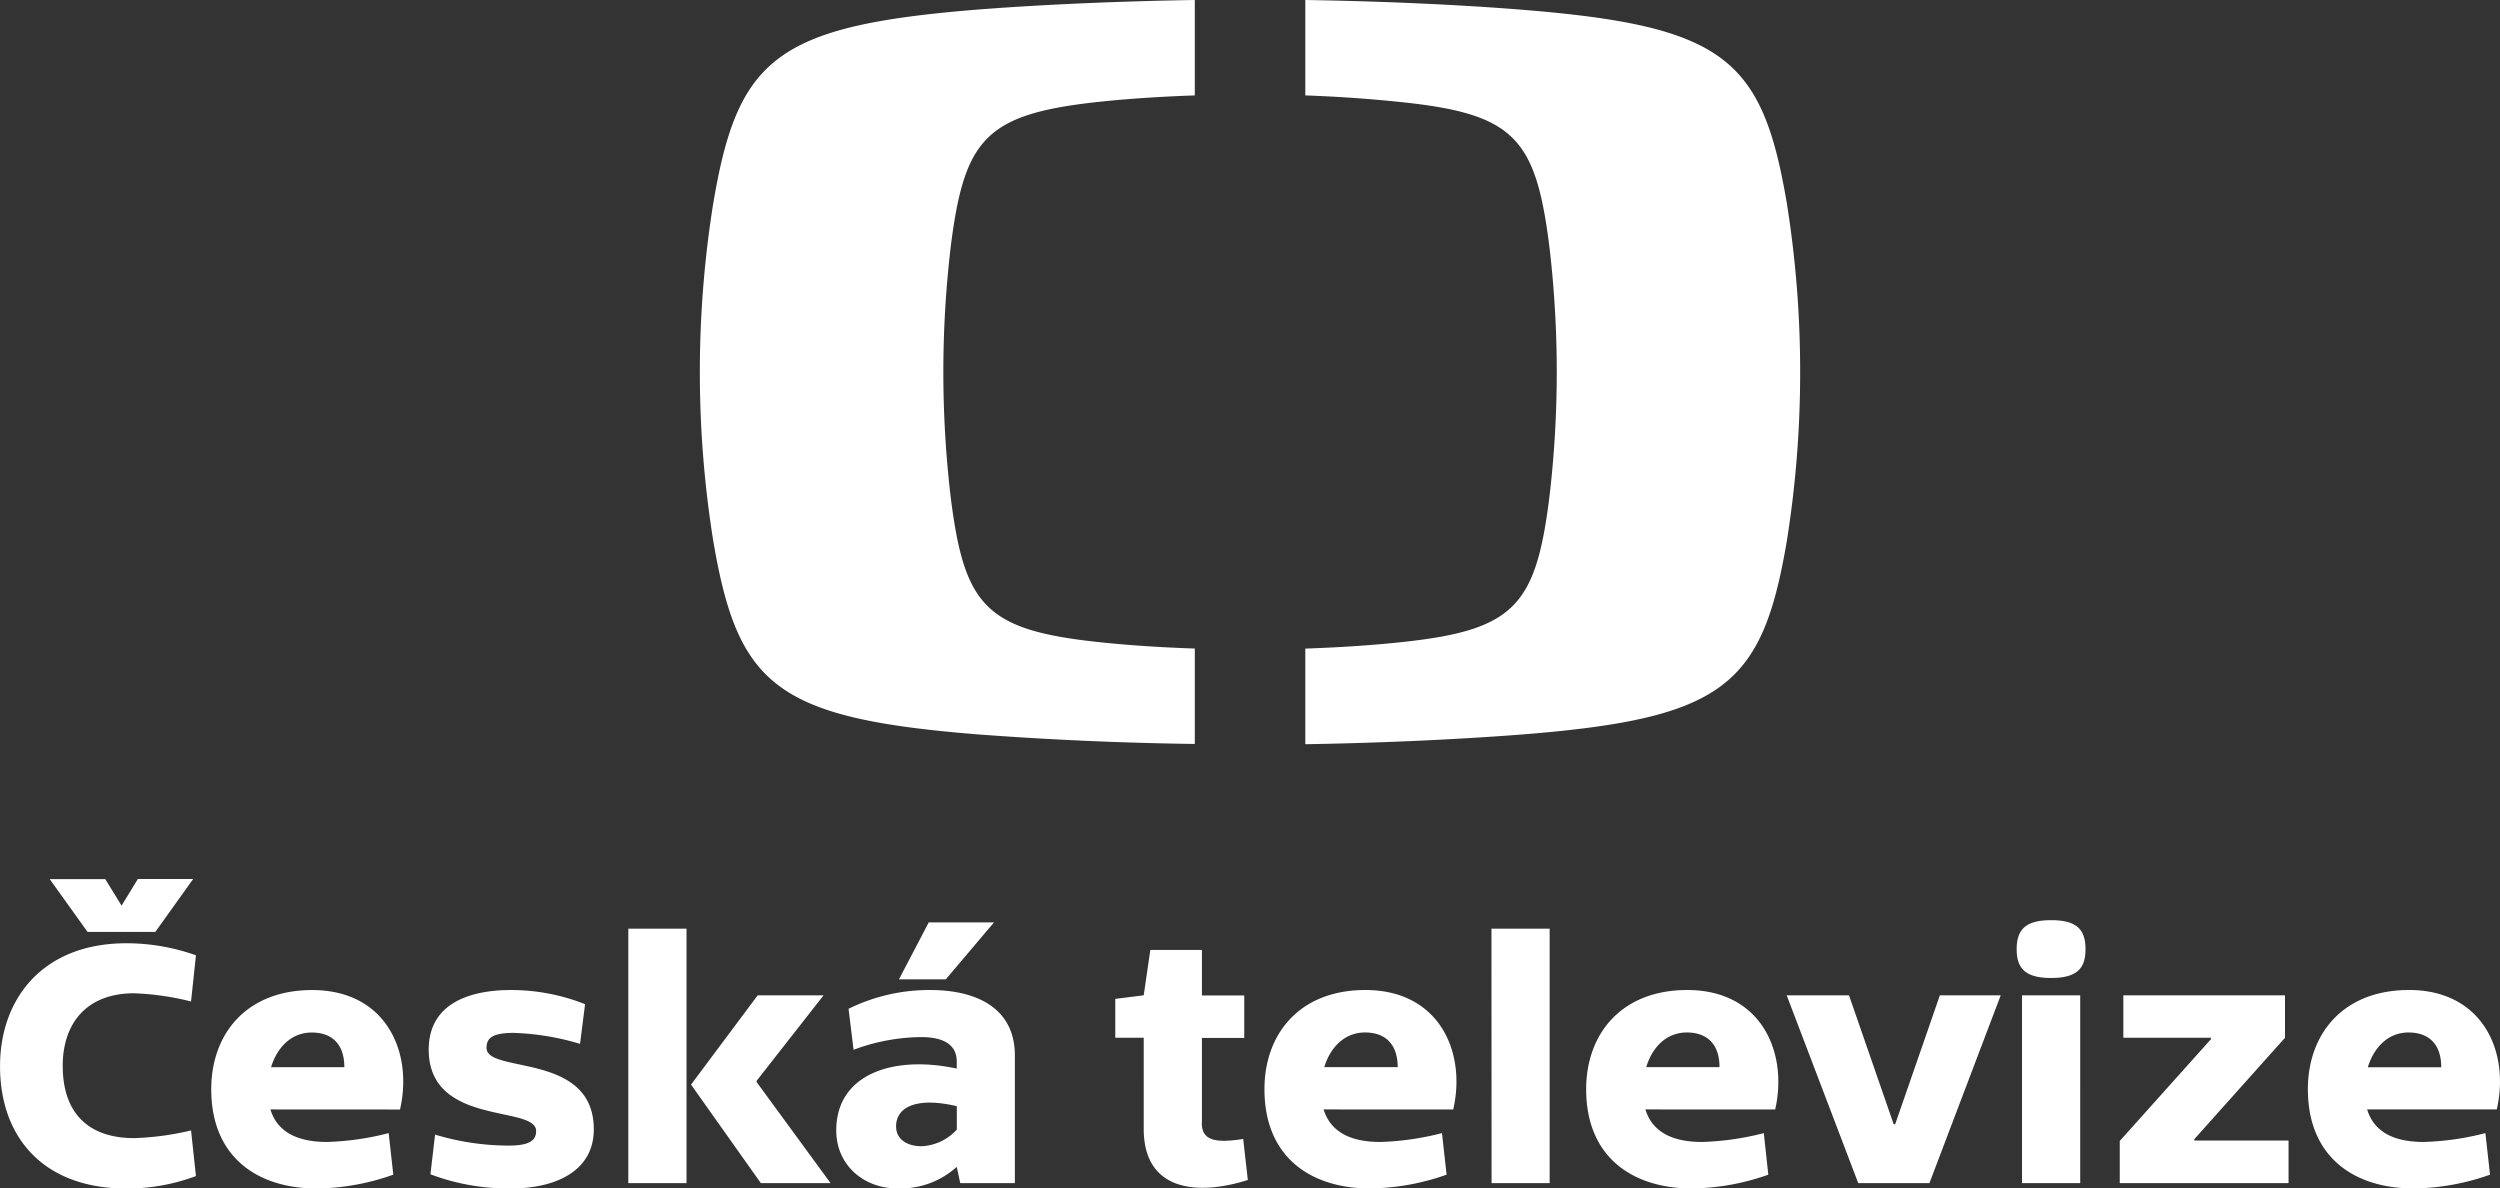
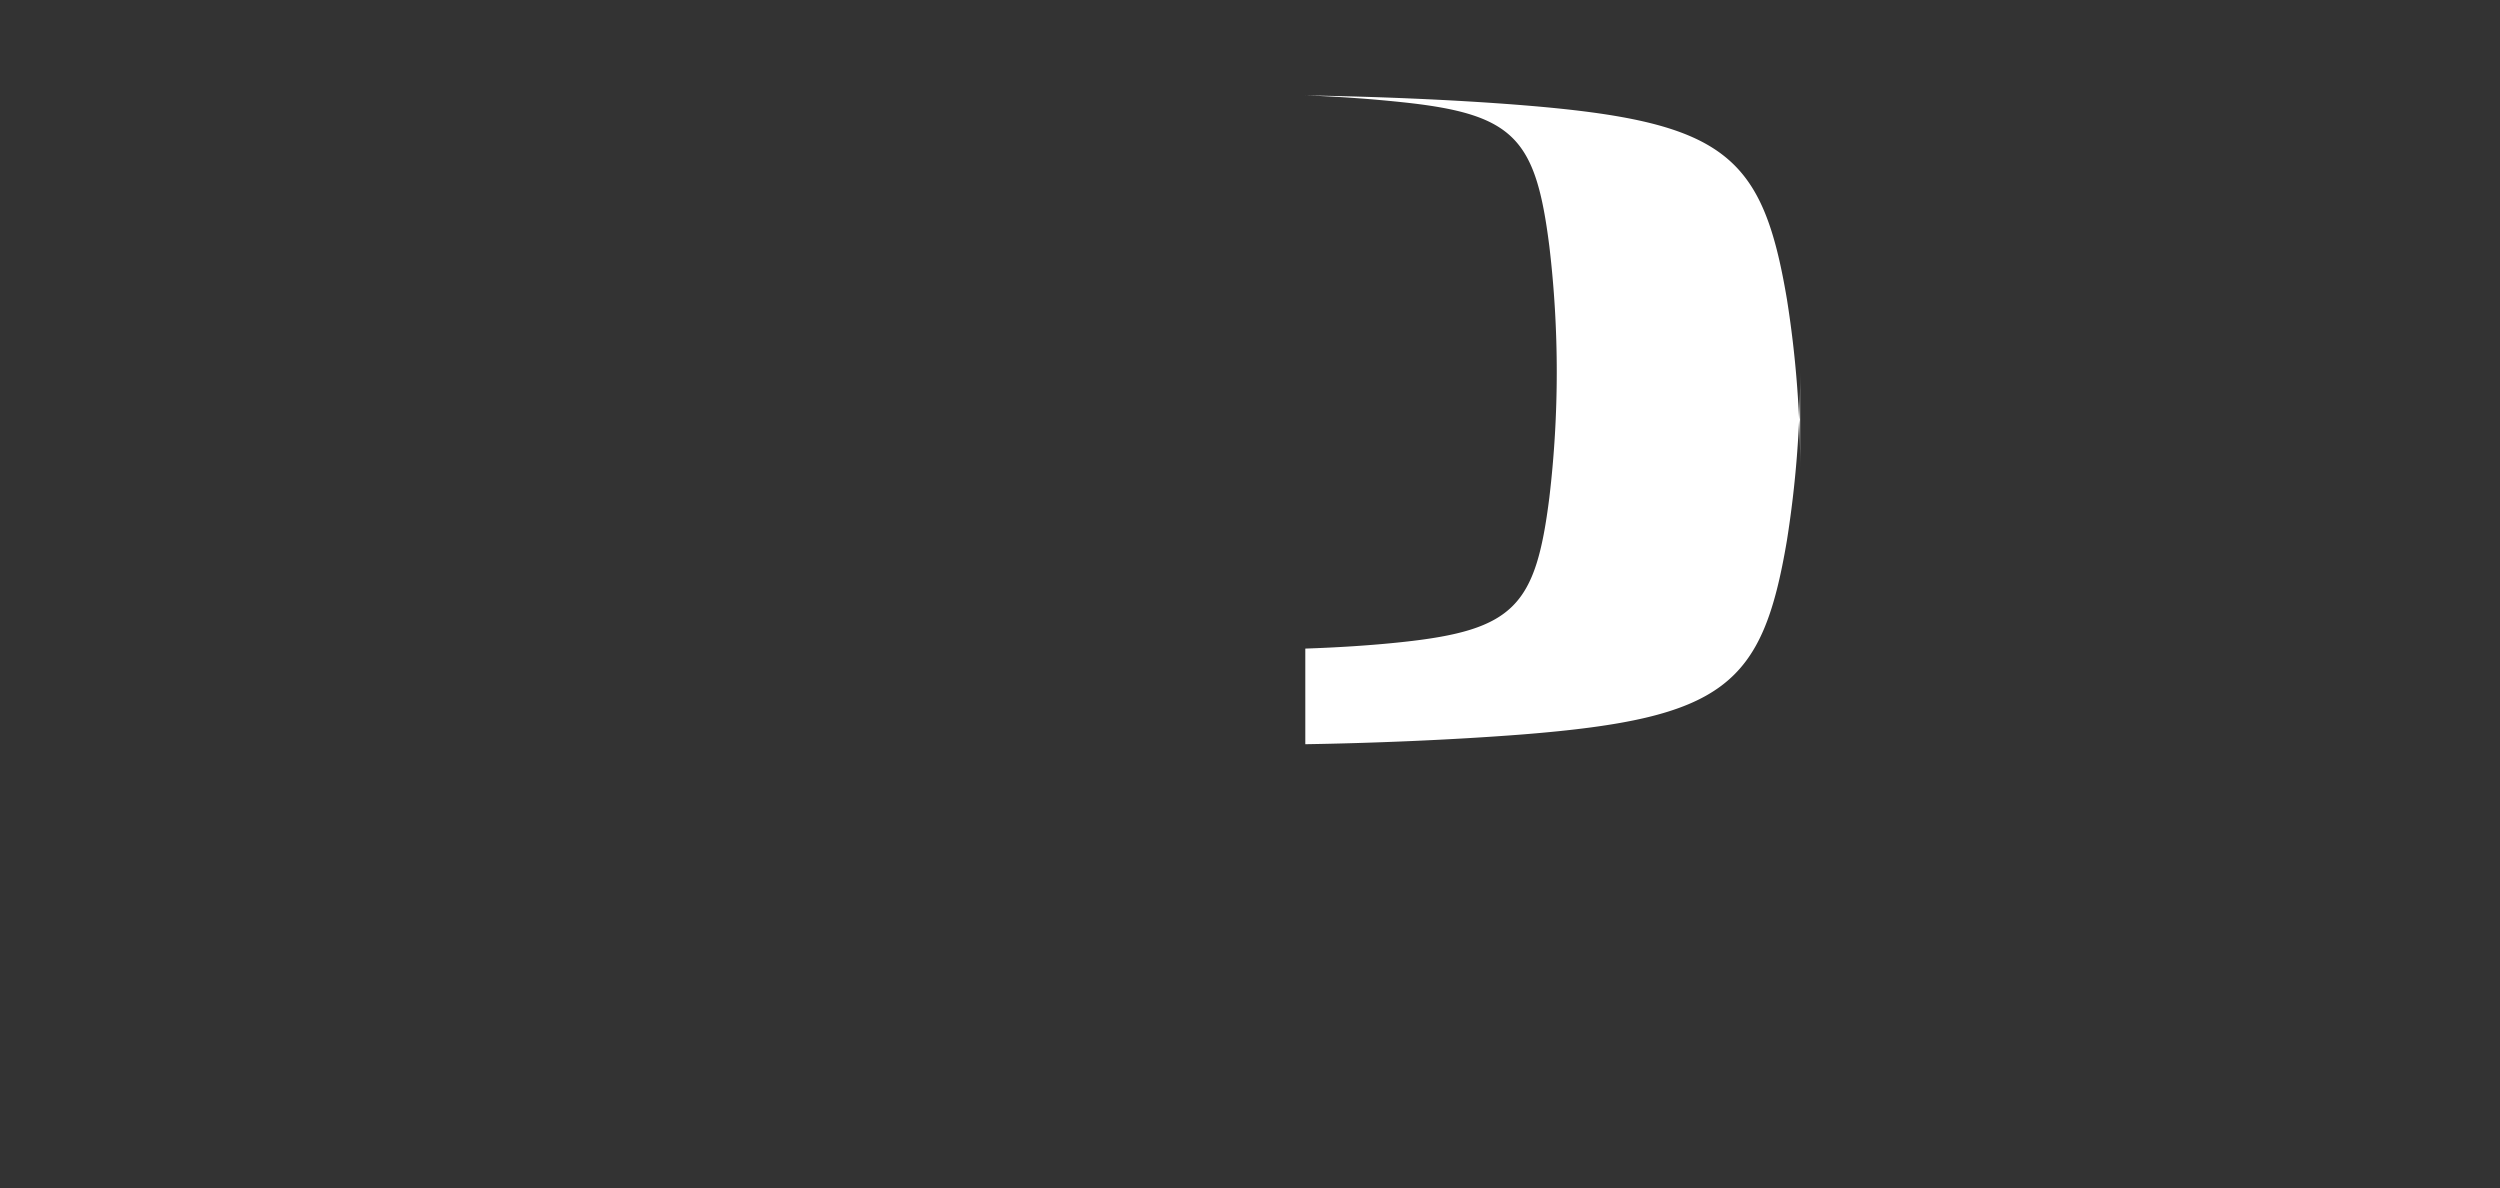
<svg xmlns="http://www.w3.org/2000/svg" width="384.952" height="182.996" viewBox="0 0 384.952 182.996">
  <rect x="0" y="0" width="384.952" height="182.996" fill="#333333" stroke="none" />
  <g id="Česka_televize_flat_logo" transform="translate(-128.141 126.875)">
-     <path id="Path_362" data-name="Path 362" d="M42.8,1.726C54.1.847,66.347.407,76.268.25V14.943c-4.709.157-9.953.471-14.882,1-17.331,1.884-20.6,5.651-22.7,22.291a164.7,164.7,0,0,0,0,38.617c2.1,16.64,5.337,20.407,22.7,22.26,4.929.534,10.172.848,14.882,1v14.693q-16.753-.219-33.468-1.476C11.718,110.826,5.909,105.8,2.11,83.481a164.671,164.671,0,0,1,0-51.866C5.878,9.261,11.718,4.237,42.8,1.726" transform="translate(235.849 -127.125)" fill="#fff" />
-     <path id="Path_363" data-name="Path 363" d="M105.948,57.548a164.754,164.754,0,0,1-2.041,25.933c-3.768,22.291-9.576,27.377-40.689,29.858-11.3.879-23.547,1.35-33.468,1.507V100.12c4.709-.157,9.984-.471,14.882-1,17.362-1.852,20.6-5.62,22.7-22.291a164.452,164.452,0,0,0,0-38.617c-2.1-16.64-5.337-20.407-22.7-22.228Q37.211,15.2,29.75,14.943V.25c9.953.157,22.166.6,33.468,1.507,31.113,2.512,36.922,7.535,40.689,29.858a164.48,164.48,0,0,1,2.041,25.933" transform="translate(299.383 -127.125)" fill="#fff" />
-     <path id="Path_364" data-name="Path 364" d="M433.87,21.379c-10.143,0-15.561,6.762-15.561,15.276,0,10.693,7.434,15.276,16.213,15.276a36.092,36.092,0,0,0,11.834-2.118l-.713-6.4a42.766,42.766,0,0,1-9.492,1.365c-4.481,0-7.638-1.467-8.718-5.011h19.961c2.037-8.8-2.118-18.393-13.525-18.393m4.97,11.9h-11.3c.937-3.055,3.116-5.357,6.273-5.357,2.953,0,5.031,1.629,5.031,5.357m-49.5,17.843h25.99V44.558H400.812v-.2l13.973-15.623V22.194h-24.89v6.538h13.484v.224L389.344,44.62Zm-5.275-36.011c0-2.953-1.242-4.481-5.3-4.481-4.013,0-5.3,1.528-5.3,4.481,0,2.892,1.283,4.42,5.3,4.42,4.053,0,5.3-1.528,5.3-4.42M360.034,51.117l10.979-28.923h-9.37l-6.885,19.859h-.224L347.65,22.194h-9.594l11.019,28.923Zm-23.75-11.345c2-8.8-2.139-18.393-13.545-18.393-10.143,0-15.561,6.762-15.561,15.276,0,10.693,7.434,15.276,16.213,15.276a36.092,36.092,0,0,0,11.834-2.118l-.693-6.4a42.931,42.931,0,0,1-9.492,1.365c-4.481,0-7.659-1.467-8.738-5.011Zm-8.555-6.518h-11.3c.917-3.055,3.1-5.337,6.253-5.337,2.953,0,5.031,1.629,5.031,5.357M292.615,51.117h8.942V11.928h-8.962Zm-5.907-11.345c2.037-8.8-2.118-18.393-13.525-18.393-10.143,0-15.541,6.762-15.541,15.276,0,10.693,7.414,15.276,16.193,15.276a36.308,36.308,0,0,0,11.854-2.118l-.713-6.4a43.1,43.1,0,0,1-9.492,1.365c-4.481,0-7.638-1.467-8.738-5.011Zm-8.555-6.518h-11.3c.937-3.055,3.116-5.337,6.294-5.337,2.933,0,5.011,1.629,5.011,5.357m-30.145,8.555V28.753h6.518V22.214h-6.518V15.207h-7.944l-1.018,6.986-4.379.55v5.988h4.379V42.766c0,9.655,8.392,10.306,16.03,7.862l-.713-6.314c-4.583.733-6.375.081-6.375-2.485m-37.193,9.288h8.412V31.482c0-7.5-6.172-10.1-13-10.1A28.048,28.048,0,0,0,193.6,24.271l.774,6.314a30.091,30.091,0,0,1,10.429-1.955c3.32,0,5.459,1.1,5.459,3.768v1.08c-9.838-2.118-18.556.876-18.556,9.512,0,5.337,4.2,8.942,9.431,8.942a12.953,12.953,0,0,0,9.125-3.32Zm-.53-8.249a7.8,7.8,0,0,1-5.418,2.566c-2.179,0-3.931-1.018-3.931-3.055,0-2.933,3.055-4.583,9.349-3.116Zm-1.691-23.139,7.414-8.758H205.947l-4.583,8.758ZM179.448,35.556v-.2l10.306-13.158H179.61L169.345,35.943,180.1,51.117h10.734ZM159.69,51.117h8.962V11.928H159.69ZM137.855,30.28c0-1.487.876-2.3,4.2-2.3a39.6,39.6,0,0,1,10.2,1.691l.774-6.111a30.9,30.9,0,0,0-11.406-2.179c-6.722,0-12.669,2.281-12.669,9.166,0,11.9,16.539,8.494,16.539,12.547,0,1.568-1.2,2.241-4.318,2.241a39.469,39.469,0,0,1-11.243-1.691l-.713,6.111a33.908,33.908,0,0,0,12.445,2.179c6.823,0,12.71-2.668,12.71-9.1,0-11.956-16.519-8.514-16.519-12.547m-13.321,9.492c2.037-8.8-2.118-18.393-13.525-18.393-10.143,0-15.541,6.762-15.541,15.276,0,10.693,7.414,15.276,16.193,15.276A36.091,36.091,0,0,0,123.5,49.813l-.713-6.4a42.764,42.764,0,0,1-9.471,1.365c-4.481,0-7.659-1.467-8.738-5.011Zm-8.555-6.518h-11.3c.937-3.055,3.116-5.337,6.273-5.337,2.953,0,5.011,1.629,5.011,5.357m-43.364-.2c0-6.844,3.931-11.2,10.979-11.2a42.243,42.243,0,0,1,8.779,1.263l.754-7.109a31.816,31.816,0,0,0-10.734-1.854c-12.771,0-19.431,8.453-19.431,18.943,0,10.917,6.66,18.82,19.432,18.82a30.22,30.22,0,0,0,10.734-1.915l-.754-7.027a43.41,43.41,0,0,1-8.779,1.181c-6.986,0-10.979-3.809-10.979-11.121M86.853,12.437,92.678,4.29H84.164L81.659,8.384,79.153,4.31H70.6l5.825,8.127Zm296.4,9.756h-8.962V51.117h8.962Zm0,0" transform="translate(65.201 4.189)" fill="#fff" />
+     <path id="Path_363" data-name="Path 363" d="M105.948,57.548a164.754,164.754,0,0,1-2.041,25.933c-3.768,22.291-9.576,27.377-40.689,29.858-11.3.879-23.547,1.35-33.468,1.507V100.12c4.709-.157,9.984-.471,14.882-1,17.362-1.852,20.6-5.62,22.7-22.291a164.452,164.452,0,0,0,0-38.617c-2.1-16.64-5.337-20.407-22.7-22.228Q37.211,15.2,29.75,14.943c9.953.157,22.166.6,33.468,1.507,31.113,2.512,36.922,7.535,40.689,29.858a164.48,164.48,0,0,1,2.041,25.933" transform="translate(299.383 -127.125)" fill="#fff" />
  </g>
</svg>